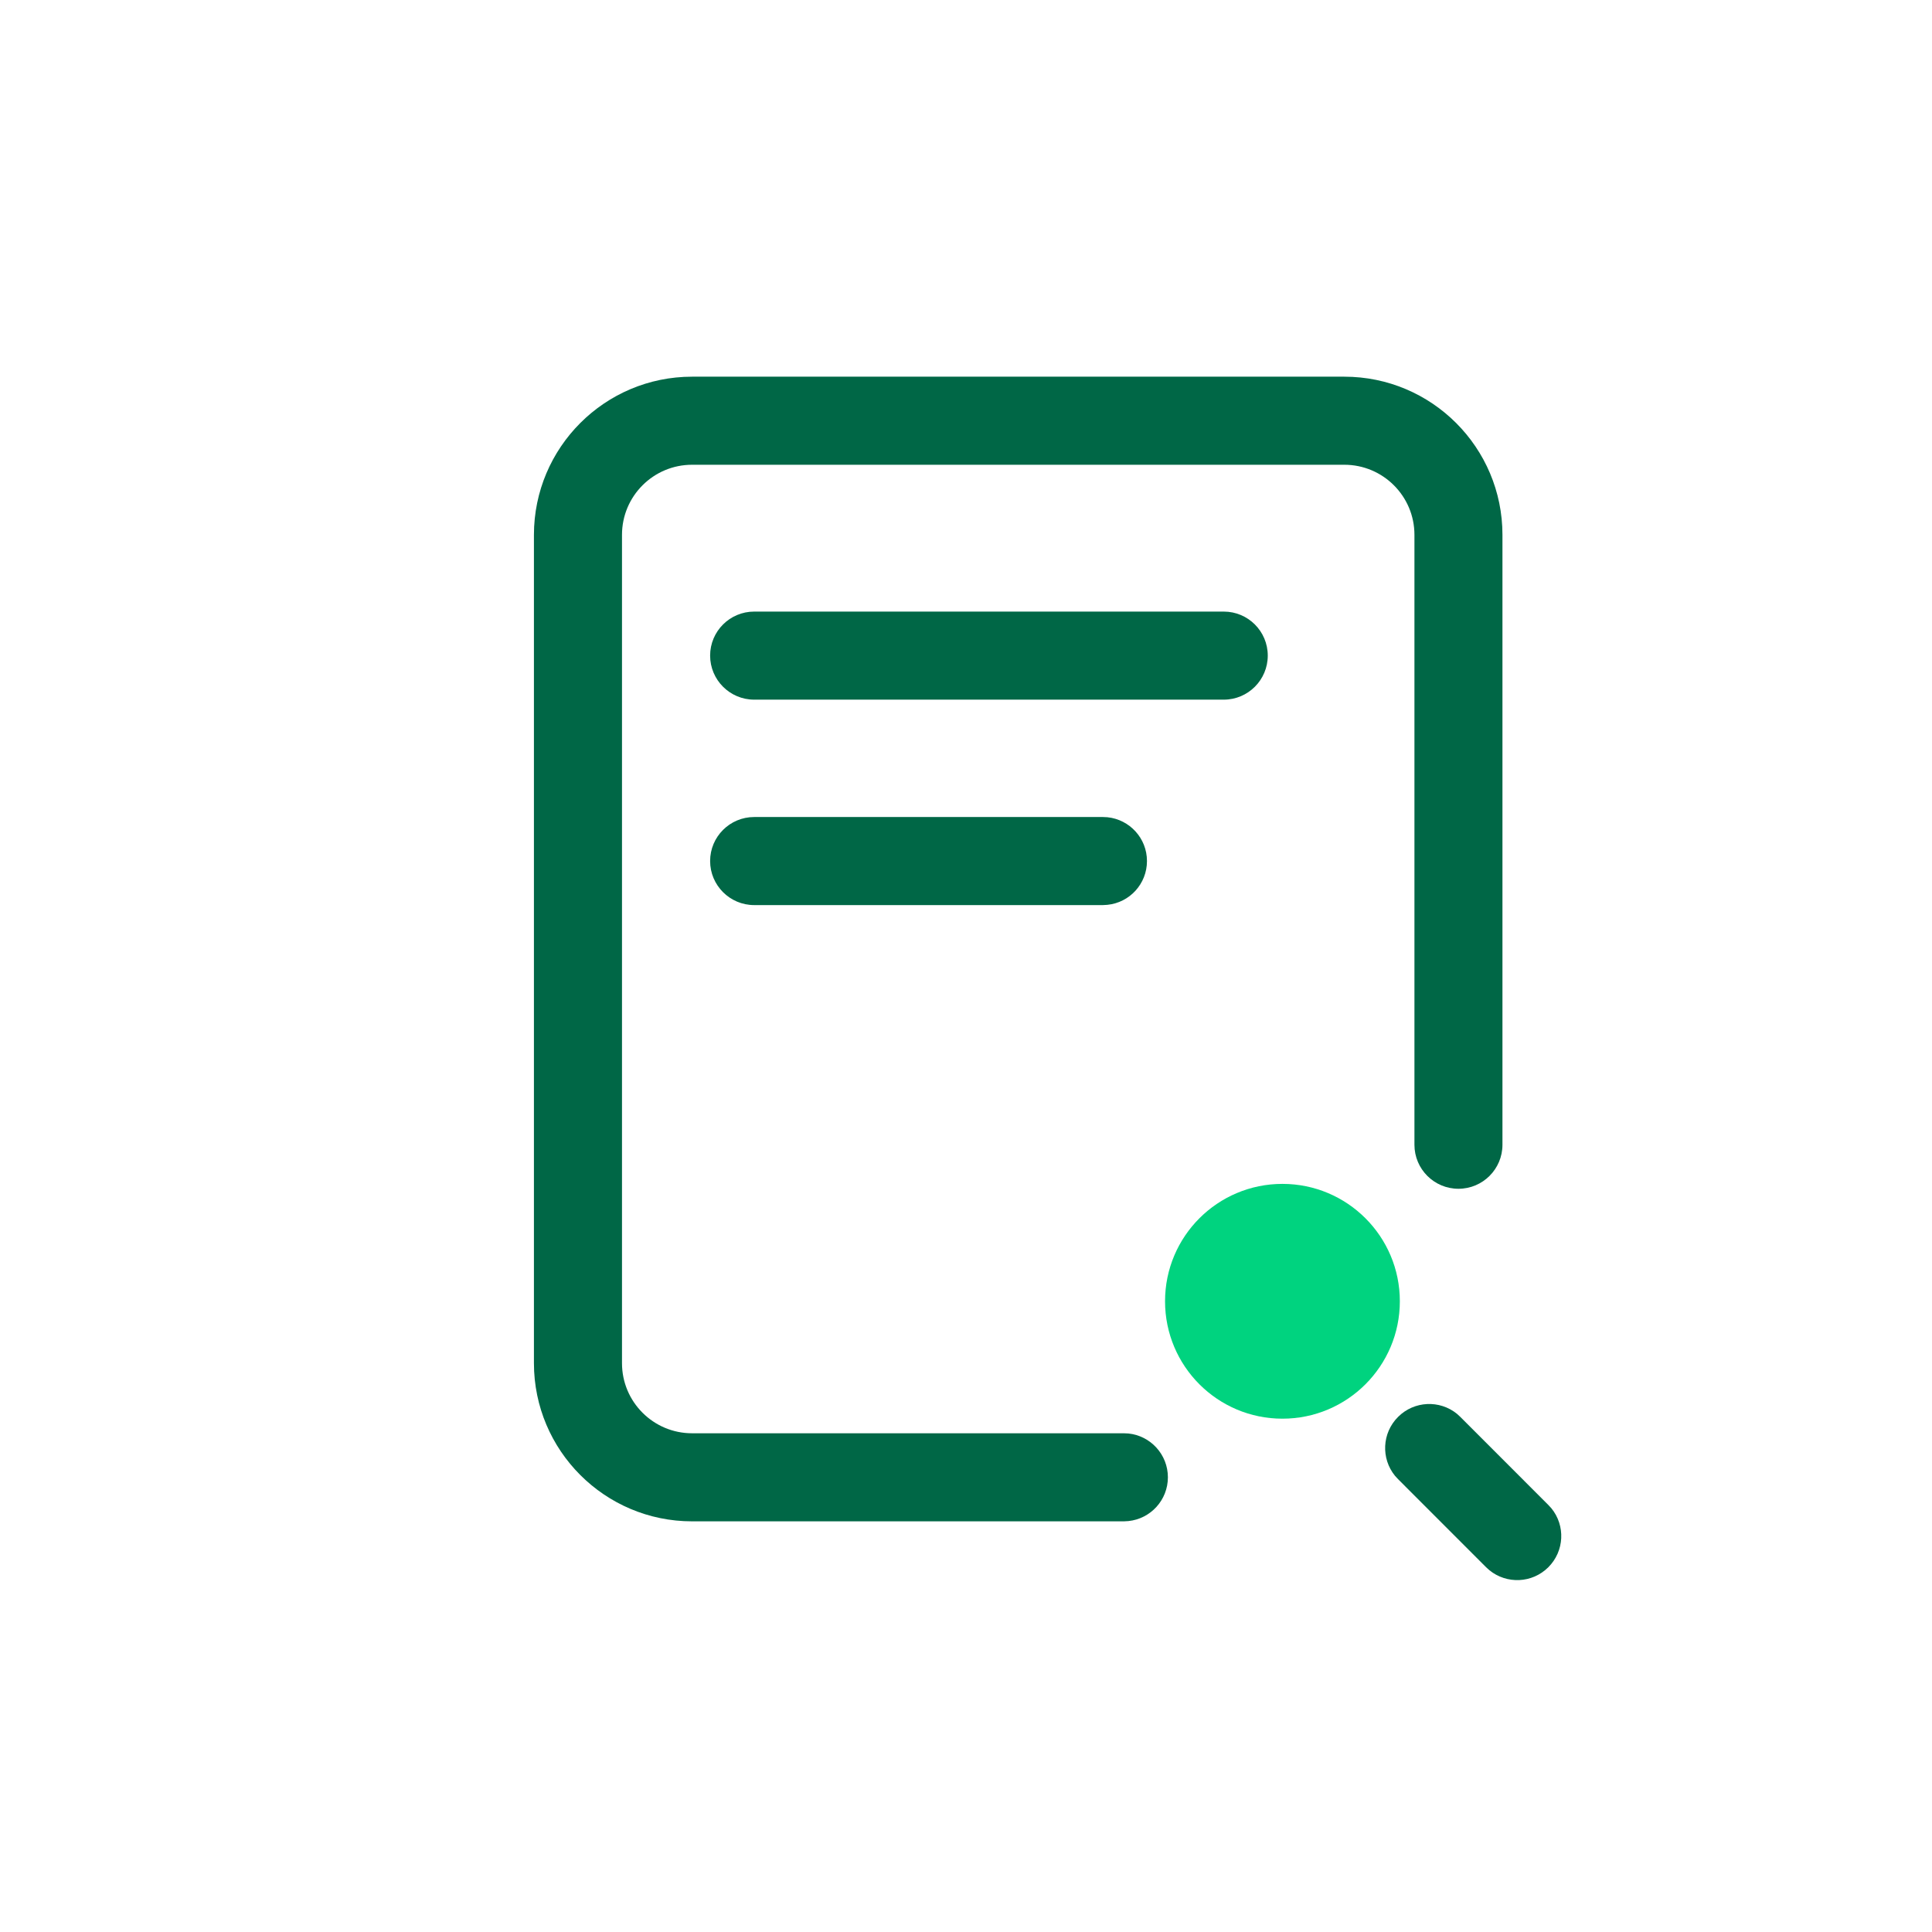
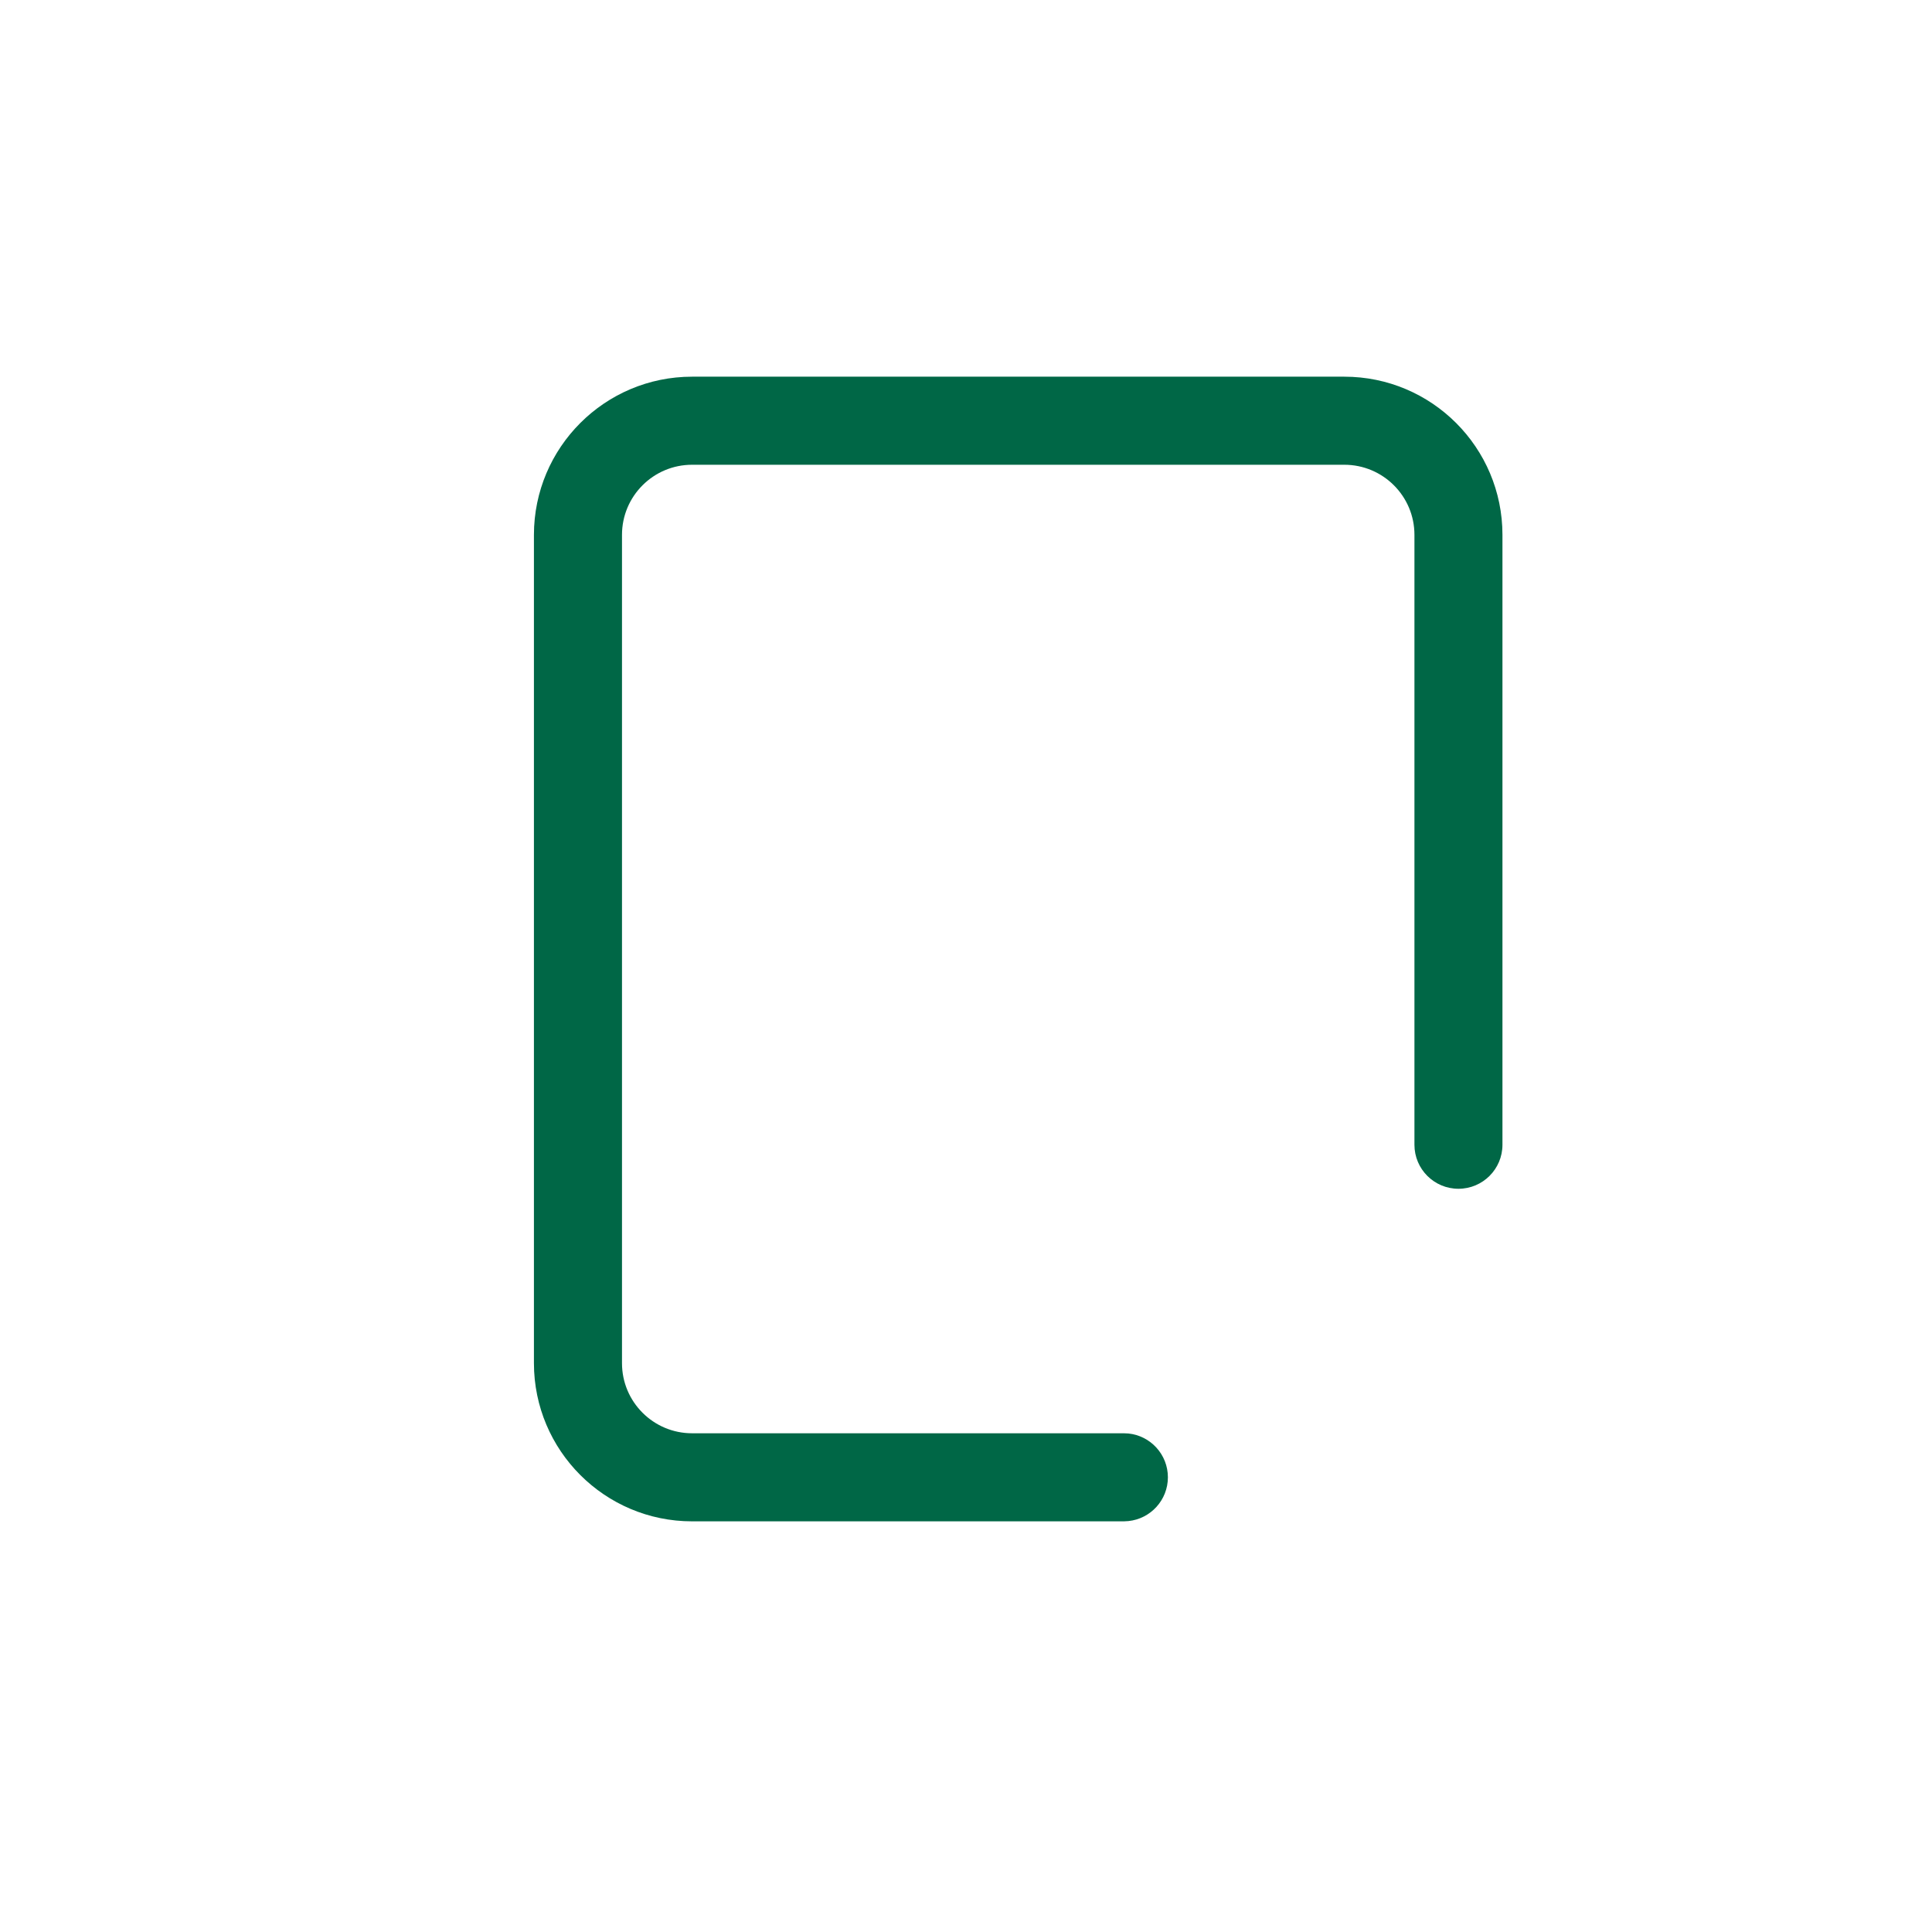
<svg xmlns="http://www.w3.org/2000/svg" width="36" height="36" viewBox="0 0 36 36" fill="none">
  <path d="M26.356 21.331V9.966C26.356 9.245 25.771 8.66 25.049 8.66H12.896C12.175 8.66 11.59 9.245 11.59 9.966V25.401C11.59 26.122 12.175 26.707 12.896 26.707H20.941L21.026 26.711C21.439 26.753 21.762 27.103 21.762 27.527C21.762 27.952 21.439 28.301 21.026 28.343L20.941 28.348H12.896C11.269 28.348 9.95 27.028 9.949 25.401V9.966C9.95 8.339 11.269 7.019 12.896 7.019H25.049C26.677 7.019 27.996 8.339 27.996 9.966V21.331C27.996 21.784 27.629 22.151 27.176 22.151C26.723 22.151 26.356 21.784 26.356 21.331Z" fill="#006746" />
-   <path d="M20.552 15.224L20.636 15.228C21.05 15.271 21.372 15.62 21.372 16.044C21.372 16.469 21.05 16.818 20.636 16.86L20.552 16.865H14.053C13.6 16.865 13.232 16.497 13.232 16.044C13.232 15.591 13.6 15.224 14.053 15.224H20.552ZM22.803 11.396C23.256 11.396 23.623 11.763 23.623 12.216C23.623 12.669 23.256 13.037 22.803 13.037H14.053C13.6 13.037 13.232 12.669 13.232 12.216C13.232 11.763 13.6 11.396 14.053 11.396H22.803Z" fill="#006746" />
-   <path d="M26.051 26.402C26.351 26.102 26.826 26.082 27.149 26.345L27.211 26.402L28.851 28.043L28.908 28.105C29.171 28.427 29.152 28.902 28.851 29.203C28.551 29.503 28.076 29.522 27.753 29.259L27.691 29.203L26.051 27.562L25.994 27.5C25.731 27.178 25.75 26.702 26.051 26.402Z" fill="#006746" />
-   <path d="M26.084 24.247C26.084 25.456 25.104 26.435 23.896 26.435C22.688 26.435 21.709 25.456 21.709 24.247C21.709 23.039 22.688 22.06 23.896 22.06C25.104 22.06 26.084 23.039 26.084 24.247Z" fill="#00D37F" />
</svg>